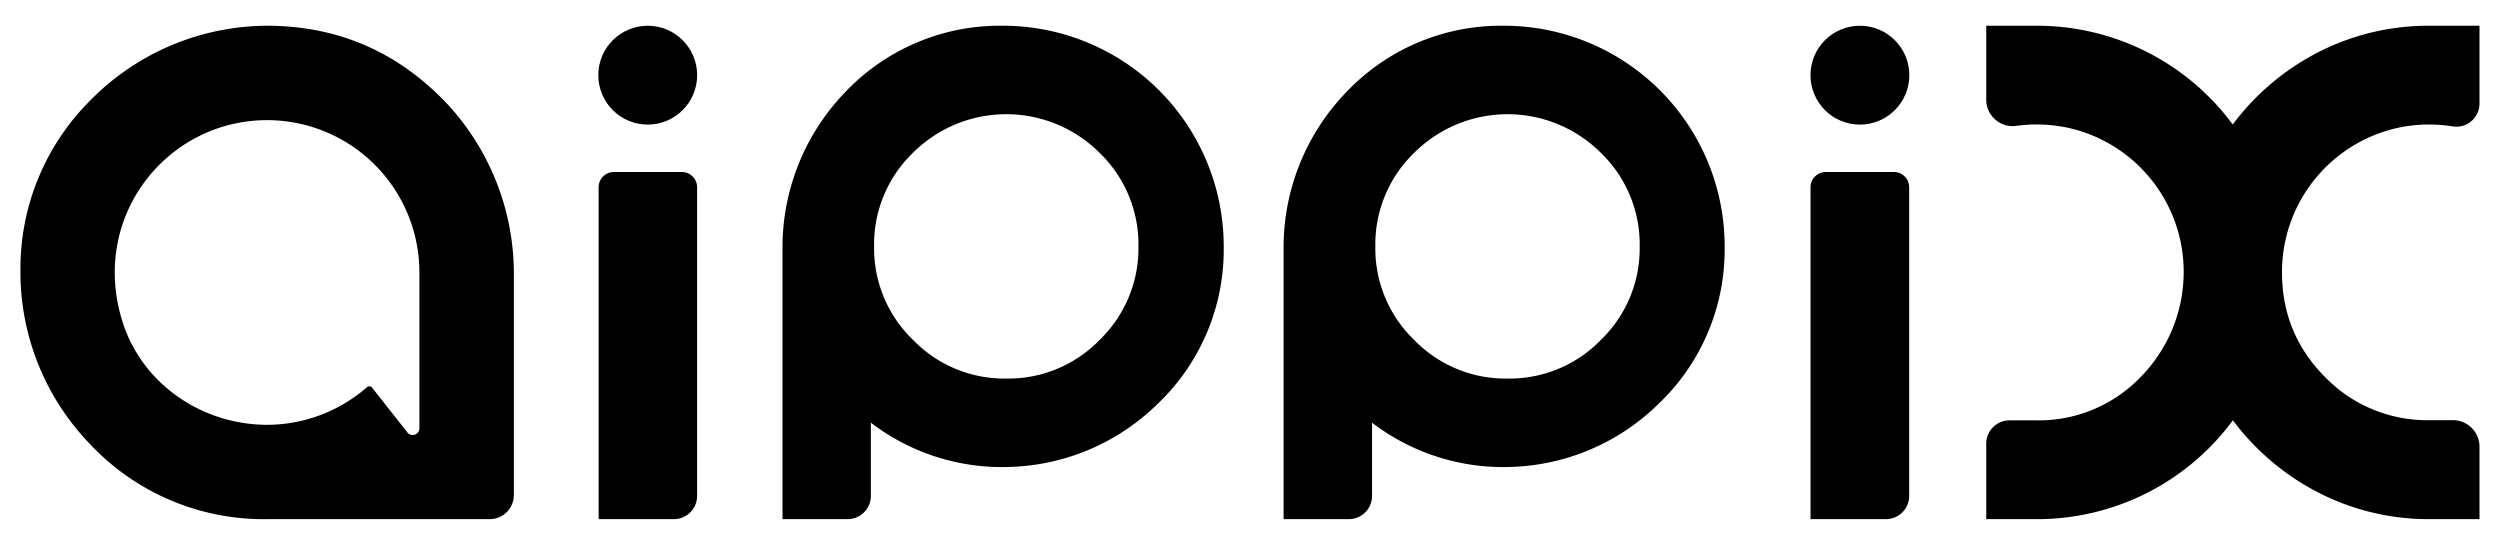
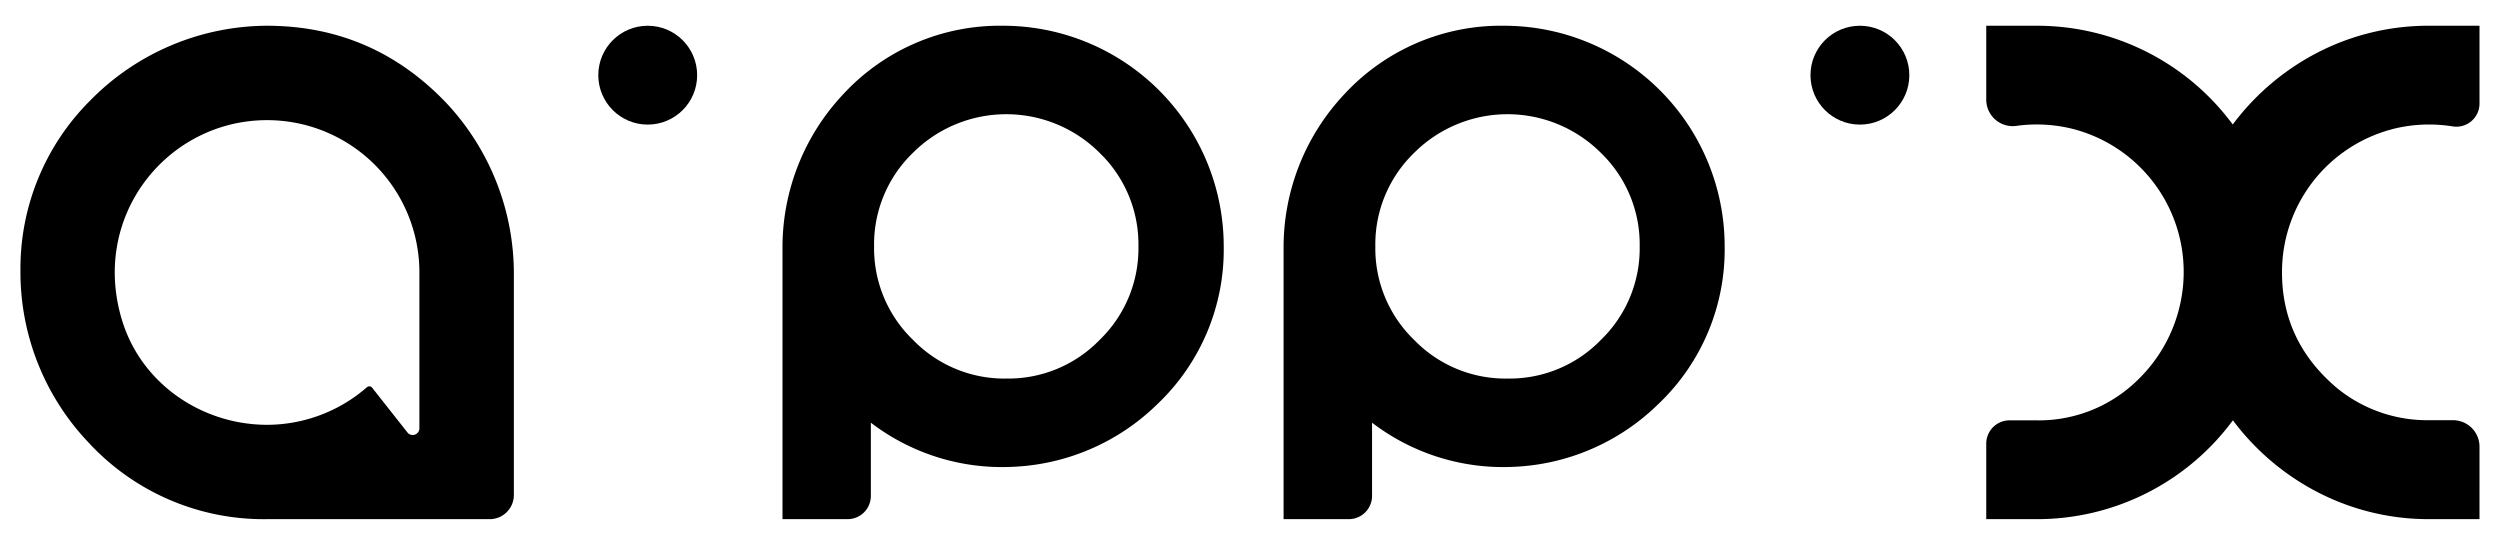
<svg xmlns="http://www.w3.org/2000/svg" viewBox="0 0 471.92 102.67">
  <defs>
    <style>.cls-1{fill:none;}</style>
  </defs>
  <title>Asset 11</title>
  <g id="Layer_2" data-name="Layer 2">
    <g id="Layer_1-2" data-name="Layer 1">
      <path d="M451.69,24.35a28,28,0,0,1,11.23-.5,4.37,4.37,0,0,0,5.13-4.28V4.86h-9.48a45.57,45.57,0,0,0-21.1,5.07,46.8,46.8,0,0,0-16,13.57A45.93,45.93,0,0,0,384.42,4.86h-9.48v14a5,5,0,0,0,5.84,4.88,28.08,28.08,0,0,1,10.52.6,27.87,27.87,0,0,1,20.91,27.16,28.33,28.33,0,0,1-8.45,20,26.65,26.65,0,0,1-19.34,7.85h-5.09a4.39,4.39,0,0,0-4.39,4.39V98h9.48A45.93,45.93,0,0,0,421.5,79.34a46.8,46.8,0,0,0,16,13.57A45.56,45.56,0,0,0,458.57,98h9.48V84.32a5,5,0,0,0-5-5h-4.49a26.94,26.94,0,0,1-17.33-6q-10.46-8.77-10.46-21.89a27.87,27.87,0,0,1,20.91-27.07Z" />
      <path d="M189.34,4.86h0a40.23,40.23,0,0,0-30.12,12.88A42.18,42.18,0,0,0,147.71,47V98H160a4.39,4.39,0,0,0,4.39-4.39V79.79a40.73,40.73,0,0,0,26.54,8.34,41.47,41.47,0,0,0,27.52-11.82A40.18,40.18,0,0,0,231,46.51h0A41.65,41.65,0,0,0,189.34,4.86Zm.64,66.6a24,24,0,0,1-17.64-7.31A24,24,0,0,1,165,46.51a24,24,0,0,1,7.31-17.64,24.94,24.94,0,0,1,35.28,0,24,24,0,0,1,7.31,17.64,24,24,0,0,1-7.31,17.64A24,24,0,0,1,190,71.46Z" />
      <path d="M283.93,4.86h0a40.23,40.23,0,0,0-30.12,12.88A42.18,42.18,0,0,0,242.3,47V98h12.27A4.39,4.39,0,0,0,259,93.59V79.79a40.73,40.73,0,0,0,26.54,8.34A41.47,41.47,0,0,0,313,76.31a40.18,40.18,0,0,0,12.56-29.8h0A41.65,41.65,0,0,0,283.93,4.86Zm.64,66.6a24,24,0,0,1-17.64-7.31,24,24,0,0,1-7.31-17.64,24,24,0,0,1,7.31-17.64,24.94,24.94,0,0,1,35.28,0,24,24,0,0,1,7.31,17.64,24,24,0,0,1-7.31,17.64A24,24,0,0,1,284.58,71.46Z" />
      <path d="M84.37,19.56q-13.93-14.69-34-14.7A47,47,0,0,0,17,19,44.75,44.75,0,0,0,3.86,51,46.68,46.68,0,0,0,16.67,83.49,45,45,0,0,0,50.42,98h42A4.56,4.56,0,0,0,97,93.42V52A47.13,47.13,0,0,0,84.37,19.56ZM79.17,78.9v1.93a1.27,1.27,0,0,1-2.19.89l-6.73-8.53a.68.68,0,0,0-1-.08,28.75,28.75,0,0,1-18.85,7.08h0C38.21,80.17,27,72.6,23.21,61c-6.46-19.93,8.23-38.32,27.21-38.32h0A28.75,28.75,0,0,1,79.17,51.42Z" />
-       <path d="M113,98H127.2a4.39,4.39,0,0,0,4.39-4.39V35.35a2.88,2.88,0,0,0-2.88-2.88H115.83A2.88,2.88,0,0,0,113,35.35Z" />
      <circle cx="122.27" cy="14.19" r="9.33" />
-       <path d="M341.77,98H356a4.39,4.39,0,0,0,4.39-4.39V35.35a2.88,2.88,0,0,0-2.88-2.88H344.65a2.88,2.88,0,0,0-2.88,2.88Z" />
      <circle cx="351.09" cy="14.19" r="9.33" />
-       <path class="cls-1" d="M471.92,102.67H0V0H471.92ZM1,101.67H470.92V1H1Z" />
    </g>
  </g>
</svg>